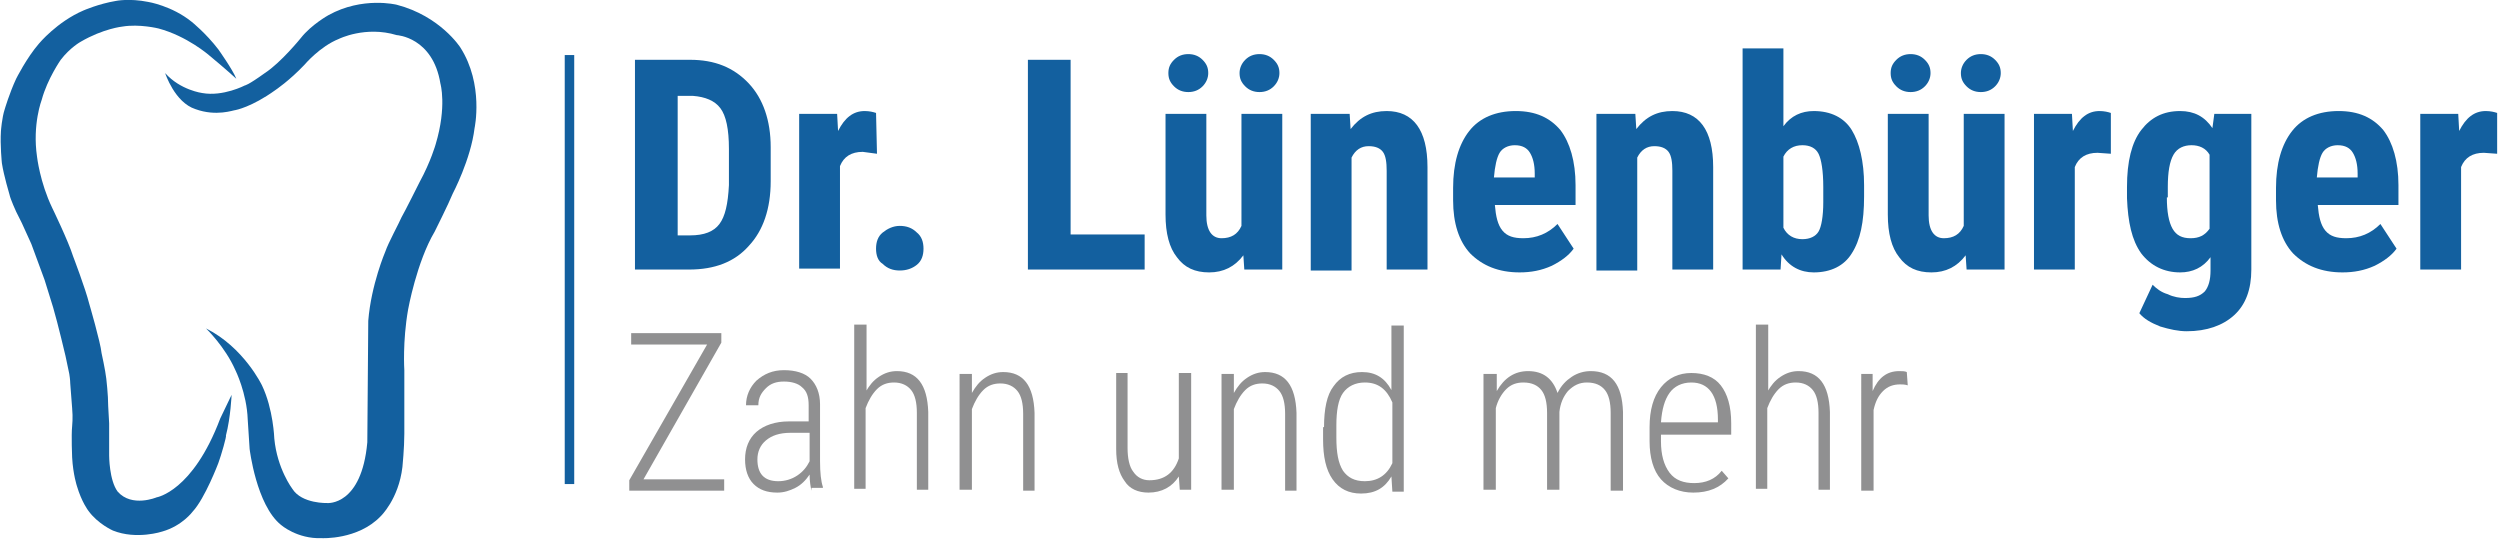
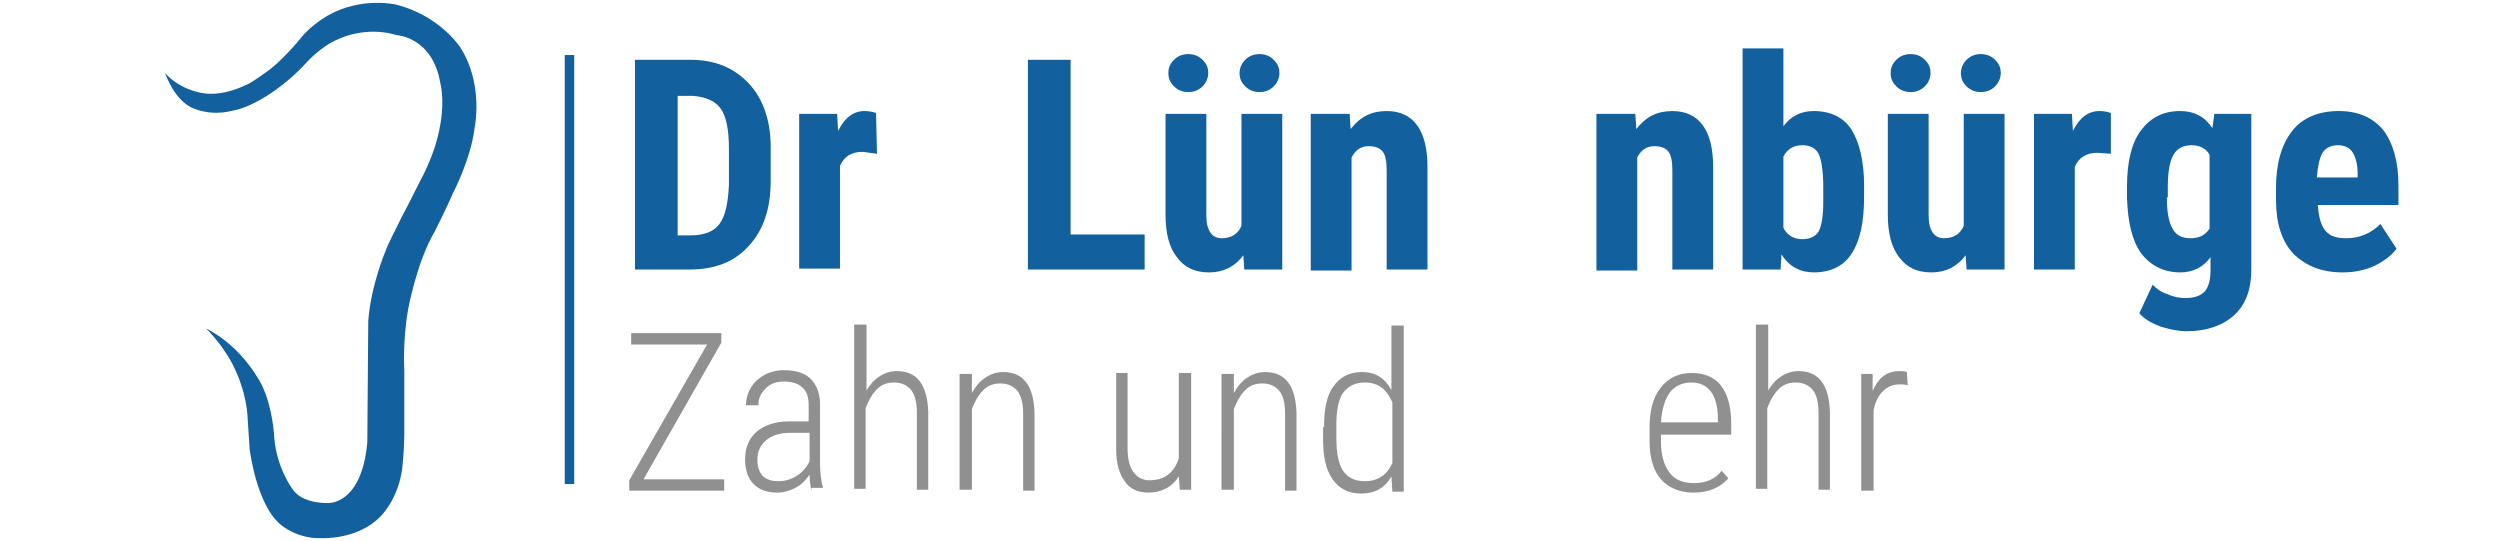
<svg xmlns="http://www.w3.org/2000/svg" version="1.2" baseProfile="tiny" id="Ebene_1" x="0px" y="0px" viewBox="0 0 263.4 57" overflow="visible" xml:space="preserve">
  <rect x="59.5" y="5.8" fill="#13609F" width="1" height="45.2" />
  <path fill="none" d="M349.6-28.8" />
  <g>
    <path fill="#13609F" d="M66.9,28.4V6.3h5.8c2.6,0,4.6,0.8,6.2,2.5c1.5,1.6,2.3,3.9,2.3,6.7v3.6c0,2.9-0.8,5.2-2.3,6.8   c-1.5,1.7-3.6,2.5-6.3,2.5H66.9z M71.4,10.1v14.7h1.3c1.5,0,2.5-0.4,3.1-1.2c0.6-0.8,0.9-2.1,1-4.1v-3.8c0-2.1-0.3-3.5-0.9-4.3   c-0.6-0.8-1.6-1.2-2.9-1.3H71.4z" />
    <path fill="#13609F" d="M92.4,16.2L90.9,16c-1.2,0-2,0.5-2.4,1.5v10.8h-4.3V12h4l0.1,1.8c0.7-1.4,1.6-2.1,2.8-2.1   c0.5,0,0.9,0.1,1.2,0.2L92.4,16.2z" />
-     <path fill="#13609F" d="M92.3,26.2c0-0.7,0.2-1.3,0.7-1.7c0.5-0.4,1.1-0.7,1.8-0.7c0.7,0,1.3,0.2,1.8,0.7c0.5,0.4,0.7,1,0.7,1.7   c0,0.7-0.2,1.3-0.7,1.7c-0.5,0.4-1.1,0.6-1.8,0.6c-0.7,0-1.3-0.2-1.8-0.7C92.5,27.5,92.3,26.9,92.3,26.2z" />
    <path fill="#13609F" d="M112.8,24.7h7.8v3.7h-12.3V6.3h4.5V24.7z" />
    <path fill="#13609F" d="M131,26.9c-0.9,1.2-2.1,1.8-3.6,1.8c-1.5,0-2.6-0.5-3.4-1.6c-0.8-1-1.2-2.5-1.2-4.5V12h4.3v10.7   c0,1.6,0.6,2.4,1.6,2.4c1,0,1.7-0.4,2.1-1.3V12h4.3v16.4h-4L131,26.9z M123.1,7.7c0-0.6,0.2-1,0.6-1.4s0.9-0.6,1.5-0.6   s1.1,0.2,1.5,0.6s0.6,0.8,0.6,1.4c0,0.5-0.2,1-0.6,1.4c-0.4,0.4-0.9,0.6-1.5,0.6s-1.1-0.2-1.5-0.6C123.3,8.7,123.1,8.3,123.1,7.7z    M130.6,7.7c0-0.5,0.2-1,0.6-1.4s0.9-0.6,1.5-0.6c0.6,0,1.1,0.2,1.5,0.6s0.6,0.8,0.6,1.4c0,0.5-0.2,1-0.6,1.4s-0.9,0.6-1.5,0.6   c-0.6,0-1.1-0.2-1.5-0.6S130.6,8.3,130.6,7.7z" />
    <path fill="#13609F" d="M142.2,12l0.1,1.6c1-1.3,2.2-1.9,3.8-1.9c2.8,0,4.3,2,4.3,5.9v10.8h-4.3V18c0-0.9-0.1-1.6-0.4-2   c-0.3-0.4-0.8-0.6-1.5-0.6c-0.8,0-1.4,0.4-1.8,1.2v11.9h-4.3V12H142.2z" />
-     <path fill="#13609F" d="M160.1,28.7c-2.2,0-3.9-0.7-5.2-2c-1.2-1.3-1.8-3.2-1.8-5.6v-1.3c0-2.6,0.6-4.6,1.7-6   c1.1-1.4,2.8-2.1,4.9-2.1c2.1,0,3.6,0.7,4.7,2c1,1.3,1.6,3.3,1.6,5.8v2.1h-8.5c0.1,1.2,0.3,2.1,0.8,2.7c0.5,0.6,1.2,0.8,2.2,0.8   c1.4,0,2.6-0.5,3.6-1.5l1.7,2.6c-0.5,0.7-1.3,1.3-2.3,1.8C162.4,28.5,161.3,28.7,160.1,28.7z M157.4,18.7h4.3v-0.4   c0-1-0.2-1.7-0.5-2.2c-0.3-0.5-0.8-0.8-1.6-0.8c-0.7,0-1.3,0.3-1.6,0.8C157.7,16.6,157.5,17.5,157.4,18.7z" />
    <path fill="#13609F" d="M172.3,12l0.1,1.6c1-1.3,2.2-1.9,3.8-1.9c2.8,0,4.3,2,4.3,5.9v10.8h-4.3V18c0-0.9-0.1-1.6-0.4-2   c-0.3-0.4-0.8-0.6-1.5-0.6c-0.8,0-1.4,0.4-1.8,1.2v11.9h-4.3V12H172.3z" />
    <path fill="#13609F" d="M196.4,20.7c0,2.7-0.4,4.6-1.3,6c-0.8,1.3-2.2,2-4,2c-1.4,0-2.6-0.6-3.4-1.9l-0.1,1.6h-4V5.1h4.3v8.2   c0.8-1.1,1.9-1.6,3.2-1.6c1.8,0,3.2,0.7,4,2s1.3,3.3,1.3,5.8V20.7z M192.1,19.7c0-1.7-0.2-2.9-0.5-3.5c-0.3-0.6-0.9-0.9-1.7-0.9   c-0.9,0-1.6,0.4-2,1.2V24c0.4,0.8,1.1,1.2,2,1.2c0.8,0,1.4-0.3,1.7-0.8c0.3-0.5,0.5-1.6,0.5-3.1V19.7z" />
    <path fill="#13609F" d="M207.1,26.9c-0.9,1.2-2.1,1.8-3.6,1.8c-1.5,0-2.6-0.5-3.4-1.6c-0.8-1-1.2-2.5-1.2-4.5V12h4.3v10.7   c0,1.6,0.6,2.4,1.6,2.4c1,0,1.7-0.4,2.1-1.3V12h4.3v16.4h-4L207.1,26.9z M199.2,7.7c0-0.6,0.2-1,0.6-1.4s0.9-0.6,1.5-0.6   s1.1,0.2,1.5,0.6s0.6,0.8,0.6,1.4c0,0.5-0.2,1-0.6,1.4c-0.4,0.4-0.9,0.6-1.5,0.6s-1.1-0.2-1.5-0.6C199.4,8.7,199.2,8.3,199.2,7.7z    M206.6,7.7c0-0.5,0.2-1,0.6-1.4s0.9-0.6,1.5-0.6c0.6,0,1.1,0.2,1.5,0.6s0.6,0.8,0.6,1.4c0,0.5-0.2,1-0.6,1.4s-0.9,0.6-1.5,0.6   c-0.6,0-1.1-0.2-1.5-0.6S206.6,8.3,206.6,7.7z" />
    <path fill="#13609F" d="M222.4,16.2l-1.4-0.1c-1.2,0-2,0.5-2.4,1.5v10.8h-4.3V12h4l0.1,1.8c0.7-1.4,1.6-2.1,2.8-2.1   c0.5,0,0.9,0.1,1.2,0.2L222.4,16.2z" />
    <path fill="#13609F" d="M224.1,19.7c0-2.7,0.5-4.7,1.5-6c1-1.3,2.3-2,4.1-2c1.5,0,2.6,0.6,3.4,1.8l0.2-1.5h3.9v16.4   c0,2.1-0.6,3.7-1.8,4.8c-1.2,1.1-2.9,1.7-5,1.7c-0.9,0-1.8-0.2-2.8-0.5c-1-0.4-1.7-0.8-2.2-1.4l1.4-3c0.4,0.4,0.9,0.8,1.6,1   c0.6,0.3,1.3,0.4,1.8,0.4c1,0,1.6-0.2,2.1-0.7c0.4-0.5,0.6-1.2,0.6-2.2v-1.4c-0.8,1.1-1.9,1.6-3.2,1.6c-1.7,0-3.1-0.7-4.1-2   c-1-1.4-1.4-3.3-1.5-5.8V19.7z M228.3,20.8c0,1.5,0.2,2.6,0.6,3.3c0.4,0.7,1,1,1.9,1c0.9,0,1.5-0.3,2-1v-7.8c-0.4-0.7-1.1-1-1.9-1   c-0.8,0-1.5,0.3-1.9,1s-0.6,1.8-0.6,3.4V20.8z" />
    <path fill="#13609F" d="M246.8,28.7c-2.2,0-3.9-0.7-5.2-2c-1.2-1.3-1.8-3.2-1.8-5.6v-1.3c0-2.6,0.6-4.6,1.7-6   c1.1-1.4,2.8-2.1,4.9-2.1c2.1,0,3.6,0.7,4.7,2c1,1.3,1.6,3.3,1.6,5.8v2.1h-8.5c0.1,1.2,0.3,2.1,0.8,2.7c0.5,0.6,1.2,0.8,2.2,0.8   c1.4,0,2.6-0.5,3.6-1.5l1.7,2.6c-0.5,0.7-1.3,1.3-2.3,1.8C249.1,28.5,248,28.7,246.8,28.7z M244.1,18.7h4.3v-0.4   c0-1-0.2-1.7-0.5-2.2c-0.3-0.5-0.8-0.8-1.6-0.8c-0.7,0-1.3,0.3-1.6,0.8C244.4,16.6,244.2,17.5,244.1,18.7z" />
-     <path fill="#13609F" d="M263.1,16.2l-1.4-0.1c-1.2,0-2,0.5-2.4,1.5v10.8H255V12h4l0.1,1.8c0.7-1.4,1.6-2.1,2.8-2.1   c0.5,0,0.9,0.1,1.2,0.2L263.1,16.2z" />
    <path fill="#909091" d="M67.8,50.5h8.5v1.2h-10v-1.1l8.2-14.3h-8v-1.2H76v1L67.8,50.5z" />
    <path fill="#909091" d="M85.5,51.7c-0.1-0.4-0.2-1-0.2-1.7c-0.4,0.6-0.9,1.1-1.5,1.4c-0.6,0.3-1.2,0.5-1.9,0.5   c-1.1,0-1.9-0.3-2.5-0.9c-0.6-0.6-0.9-1.5-0.9-2.6c0-1.2,0.4-2.2,1.2-2.9c0.8-0.7,2-1.1,3.4-1.1h2.1v-1.7c0-0.9-0.2-1.5-0.7-1.9   c-0.4-0.4-1.1-0.6-1.9-0.6c-0.8,0-1.4,0.2-1.9,0.7s-0.8,1-0.8,1.8l-1.3,0c0-1,0.4-1.9,1.1-2.6c0.8-0.7,1.7-1.1,2.9-1.1   c1.2,0,2.2,0.3,2.8,0.9c0.6,0.6,1,1.5,1,2.7v6c0,1.2,0.1,2.1,0.3,2.7v0.1H85.5z M82,50.7c0.7,0,1.4-0.2,2-0.6   c0.6-0.4,1-0.9,1.3-1.5v-3h-2c-1.2,0-2,0.3-2.6,0.8s-0.9,1.2-0.9,2C79.8,49.9,80.5,50.7,82,50.7z" />
    <path fill="#909091" d="M91.2,41.3c0.4-0.7,0.8-1.2,1.4-1.6c0.6-0.4,1.2-0.6,1.9-0.6c2.1,0,3.2,1.4,3.3,4.3v8.2h-1.2v-8.1   c0-1.1-0.2-1.9-0.6-2.4c-0.4-0.5-1-0.8-1.8-0.8c-0.7,0-1.3,0.2-1.8,0.7c-0.5,0.5-0.9,1.2-1.2,2v8.5H90V34.2h1.3V41.3z" />
    <path fill="#909091" d="M102.4,39.4l0,2c0.4-0.7,0.8-1.2,1.4-1.6s1.2-0.6,1.9-0.6c2.1,0,3.2,1.4,3.3,4.3v8.2h-1.2v-8.1   c0-1.1-0.2-1.9-0.6-2.4c-0.4-0.5-1-0.8-1.8-0.8c-0.7,0-1.3,0.2-1.8,0.7c-0.5,0.5-0.9,1.2-1.2,2v8.5h-1.3V39.4H102.4z" />
    <path fill="#909091" d="M124.2,50.2c-0.7,1.1-1.8,1.7-3.2,1.7c-1.1,0-2-0.4-2.5-1.2c-0.6-0.8-0.9-1.9-0.9-3.4v-8h1.2v7.9   c0,1.1,0.2,2,0.6,2.5c0.4,0.6,1,0.9,1.7,0.9c1.6,0,2.6-0.8,3.1-2.3v-9h1.3v12.3h-1.2L124.2,50.2z" />
    <path fill="#909091" d="M130,39.4l0,2c0.4-0.7,0.8-1.2,1.4-1.6s1.2-0.6,1.9-0.6c2.1,0,3.2,1.4,3.3,4.3v8.2h-1.2v-8.1   c0-1.1-0.2-1.9-0.6-2.4c-0.4-0.5-1-0.8-1.8-0.8c-0.7,0-1.3,0.2-1.8,0.7c-0.5,0.5-0.9,1.2-1.2,2v8.5h-1.3V39.4H130z" />
    <path fill="#909091" d="M139.5,45c0-1.9,0.3-3.4,1-4.3c0.7-1,1.7-1.5,3-1.5c1.4,0,2.4,0.6,3.1,1.9v-6.8h1.3v17.5h-1.2l-0.1-1.6   c-0.7,1.2-1.7,1.8-3.2,1.8c-1.3,0-2.3-0.5-3-1.5c-0.7-1-1-2.4-1-4.2V45z M140.8,46.1c0,1.6,0.2,2.7,0.7,3.5   c0.5,0.7,1.2,1.1,2.3,1.1c1.3,0,2.3-0.6,2.9-1.9v-6.4c-0.6-1.4-1.5-2.1-2.9-2.1c-1,0-1.8,0.4-2.3,1.1s-0.7,1.9-0.7,3.4V46.1z" />
-     <path fill="#909091" d="M157.7,39.4l0,1.8c0.8-1.4,1.9-2.1,3.3-2.1c1.6,0,2.6,0.8,3.1,2.3c0.4-0.8,0.9-1.3,1.5-1.7   c0.6-0.4,1.3-0.6,2-0.6c2.2,0,3.3,1.4,3.4,4.3v8.3h-1.3v-8.2c0-1.1-0.2-1.9-0.6-2.4c-0.4-0.5-1-0.8-1.9-0.8c-0.8,0-1.4,0.3-2,0.9   c-0.5,0.6-0.8,1.3-0.9,2.2v8.2h-1.3v-8.1c0-1.1-0.2-1.9-0.6-2.4c-0.4-0.5-1-0.8-1.9-0.8c-0.7,0-1.3,0.2-1.8,0.7s-0.9,1.2-1.1,2v8.6   h-1.3V39.4H157.7z" />
    <path fill="#909091" d="M178.4,51.9c-1.4,0-2.6-0.5-3.4-1.4c-0.8-0.9-1.2-2.3-1.2-4v-1.5c0-1.8,0.4-3.2,1.2-4.2   c0.8-1,1.9-1.5,3.2-1.5c1.3,0,2.4,0.4,3.1,1.3c0.7,0.9,1.1,2.2,1.1,4v1.2H175v0.7c0,1.4,0.3,2.5,0.9,3.3c0.6,0.8,1.5,1.1,2.6,1.1   c1.2,0,2.2-0.4,2.9-1.3l0.7,0.8C181.2,51.4,180,51.9,178.4,51.9z M178.2,40.3c-1,0-1.8,0.4-2.3,1.1c-0.5,0.7-0.8,1.7-0.9,3.1h6   v-0.3C181,41.6,180,40.3,178.2,40.3z" />
    <path fill="#909091" d="M186.2,41.3c0.4-0.7,0.8-1.2,1.4-1.6c0.6-0.4,1.2-0.6,1.9-0.6c2.1,0,3.2,1.4,3.3,4.3v8.2h-1.2v-8.1   c0-1.1-0.2-1.9-0.6-2.4c-0.4-0.5-1-0.8-1.8-0.8c-0.7,0-1.3,0.2-1.8,0.7c-0.5,0.5-0.9,1.2-1.2,2v8.5H185V34.2h1.3V41.3z" />
    <path fill="#909091" d="M201,40.6c-0.3-0.1-0.6-0.1-0.8-0.1c-0.7,0-1.3,0.2-1.8,0.7c-0.5,0.5-0.8,1.1-1,2v8.5h-1.3V39.4h1.2l0,1.8   c0.6-1.4,1.5-2.1,2.8-2.1c0.3,0,0.6,0,0.8,0.1L201,40.6z" />
  </g>
  <g>
    <path fill="#13609F" d="M38.7,46.6l0.1-12.8c0.3-3.8,1.8-7.3,1.8-7.3c0.3-0.9,1.5-3.1,1.7-3.6c0.3-0.5,1.9-3.7,1.9-3.7   c1.2-2.2,1.7-4,1.7-4c1.2-4,0.5-6.4,0.5-6.4c-0.8-4.9-4.6-5.1-4.6-5.1c-3.3-1-6.1,0.4-6.1,0.4c-2,0.8-3.6,2.7-3.6,2.7   C30.5,8.5,29,9.5,29,9.5c-2.5,1.8-4.2,2.1-4.2,2.1c-0.2,0-2,0.7-4.2-0.1c-2.2-0.7-3.2-3.8-3.2-3.8c1.6,1.8,3.9,2.1,3.9,2.1   c2.2,0.4,4.5-0.8,4.5-0.8s0.3,0,2.1-1.3C29.6,6.6,31.7,4,31.7,4c1.1-1.4,2.9-2.4,2.9-2.4c3.6-2,7.2-1.1,7.2-1.1   C46.4,1.7,48.5,5,48.5,5C51,8.9,50,13.5,50,13.5c-0.4,3.3-2.3,6.9-2.3,6.9c-0.4,1-1.9,4-1.9,4c-1.9,3.2-2.8,8.2-2.8,8.2   C42.4,36,42.6,39,42.6,39c0,0.4,0,6.7,0,6.7c0,1.5-0.2,3.5-0.2,3.5c-0.4,3.4-2.3,5.2-2.3,5.2c-2.4,2.5-6.2,2.3-6.2,2.3   c-2.6,0.1-4.3-1.4-4.3-1.4c-2.6-2.1-3.3-8-3.3-8c-0.1-1.4-0.2-3.1-0.2-3.1C26,41.4,24.8,39,24.8,39c-1.1-2.5-3.1-4.4-3.1-4.4   c4,2,5.9,6,5.9,6c1.2,2.5,1.3,5.6,1.3,5.6c0.3,3.2,1.9,5.3,1.9,5.3c1,1.6,3.7,1.5,3.7,1.5S38.1,53.3,38.7,46.6z" />
-     <path fill="#13609F" d="M12.4,51.8c-0.9-1.2-0.9-3.8-0.9-3.8l0-3.4l-0.1-1.8c0-1.2-0.2-2.9-0.2-2.9c-0.1-0.9-0.5-2.7-0.5-2.7   C10.6,36.1,9.4,32,9.4,32C9,30.4,7.7,27,7.7,27c-0.5-1.6-2.2-5.1-2.2-5.1c-1.3-2.7-1.6-5.4-1.6-5.4c-0.5-3.4,0.5-6,0.5-6   C5,8.3,6.4,6.3,6.4,6.3c1-1.3,2.1-1.9,2.1-1.9c2.4-1.4,4.4-1.6,4.4-1.6C14.7,2.5,16.7,3,16.7,3c3,0.8,5.3,2.8,5.3,2.8   c1.7,1.4,2.9,2.5,2.9,2.5C24.5,7.3,23,5.2,23,5.2c-1.3-1.7-2.8-2.9-2.8-2.9c-2.1-1.7-4.6-2.1-4.6-2.1c-2-0.4-3.4-0.1-3.4-0.1   c-1.8,0.3-3.4,1-3.4,1C6,2.3,4.1,4.6,4.1,4.6C2.8,6.1,1.7,8.3,1.7,8.3C1,9.8,0.5,11.5,0.5,11.5c-0.3,0.9-0.4,2.3-0.4,2.3   c-0.1,1.5,0.1,3.4,0.1,3.4C0.4,18.5,1,20.5,1,20.5c0.1,0.5,0.7,1.8,0.7,1.8c0.1,0.2,0.6,1.2,0.6,1.2c0.1,0.2,1,2.2,1,2.2   c0.3,0.8,1.4,3.8,1.4,3.8c0.1,0.3,0.9,2.9,0.9,2.9c0.5,1.7,1.3,5.1,1.3,5.1l0.4,1.9c0.1,0.6,0.1,1,0.1,1l0.2,2.6c0.1,1,0,1.9,0,1.9   c-0.1,1,0,3.3,0,3.3c0.1,1.8,0.5,3,0.5,3c0.5,1.7,1.2,2.6,1.2,2.6c1,1.4,2.6,2.1,2.6,2.1c2.5,1,5.2,0.1,5.2,0.1   c2.1-0.6,3.2-2.1,3.2-2.1c1.3-1.4,2.7-5.1,2.7-5.1c0.3-0.8,0.9-2.9,0.8-2.9c0.5-1.9,0.6-4.3,0.6-4.3l-1.2,2.5   c-2.9,7.7-6.7,8.3-6.7,8.3S13.9,53.5,12.4,51.8z" />
  </g>
</svg>